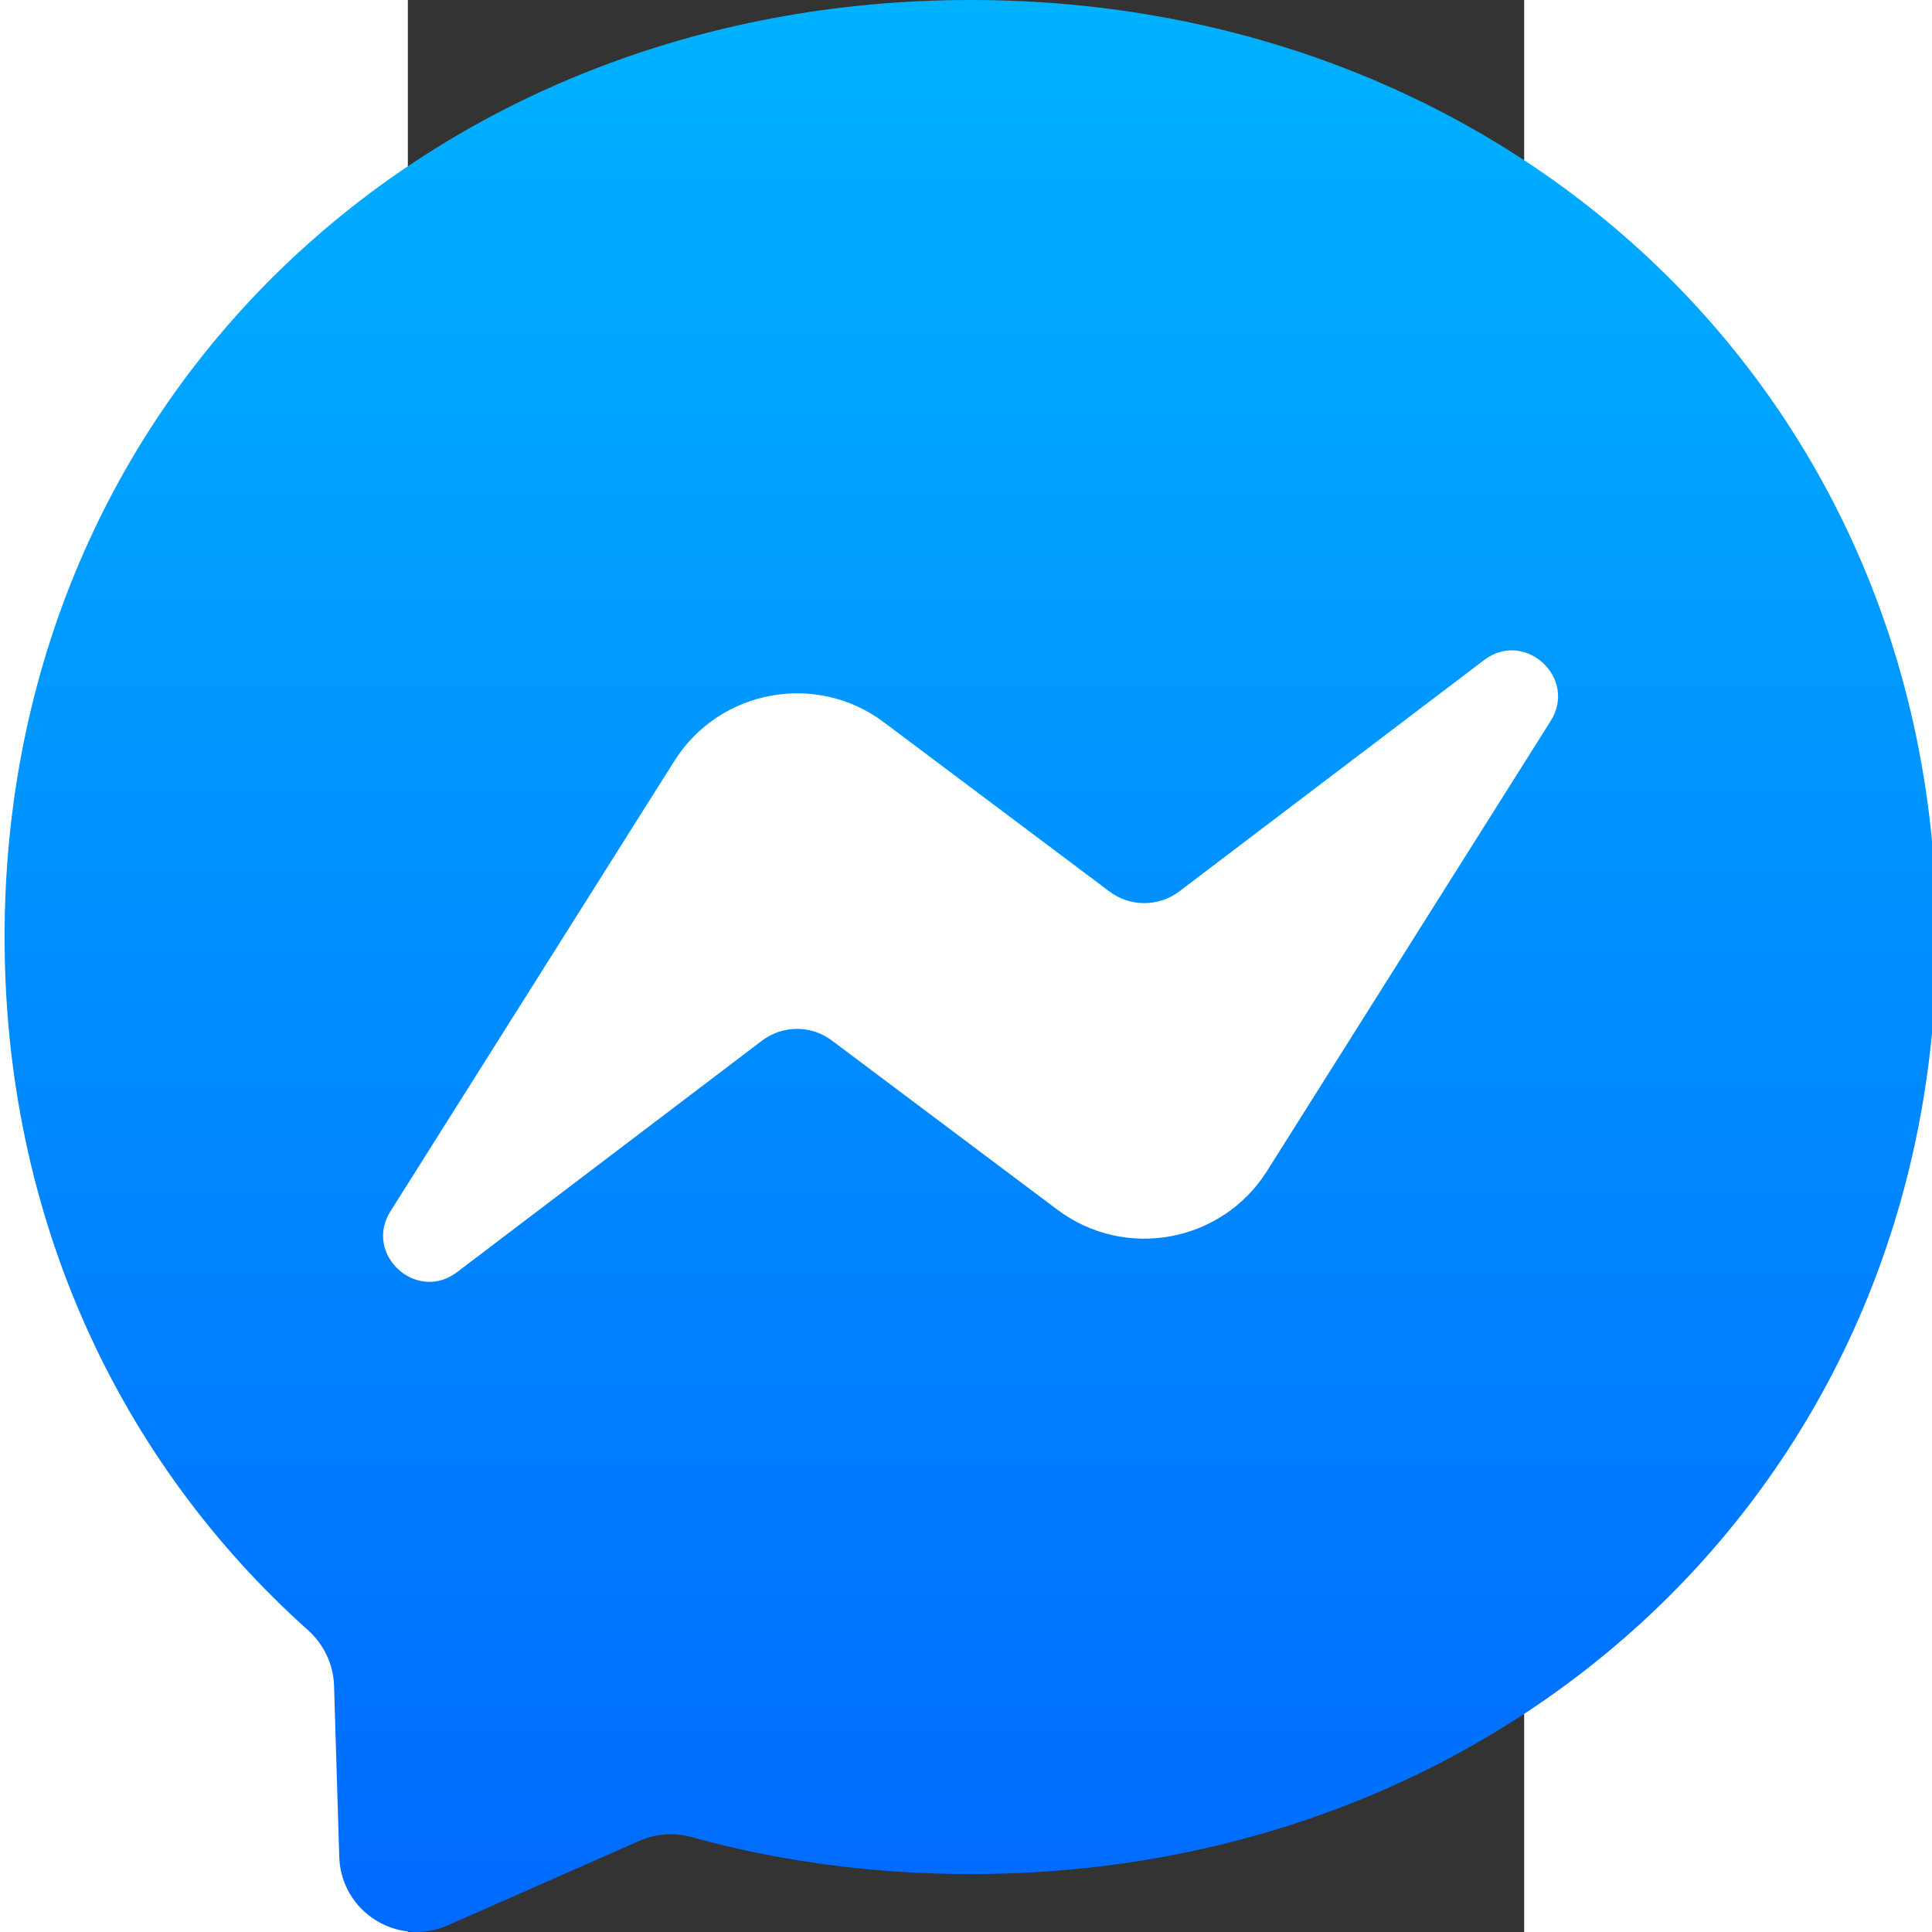
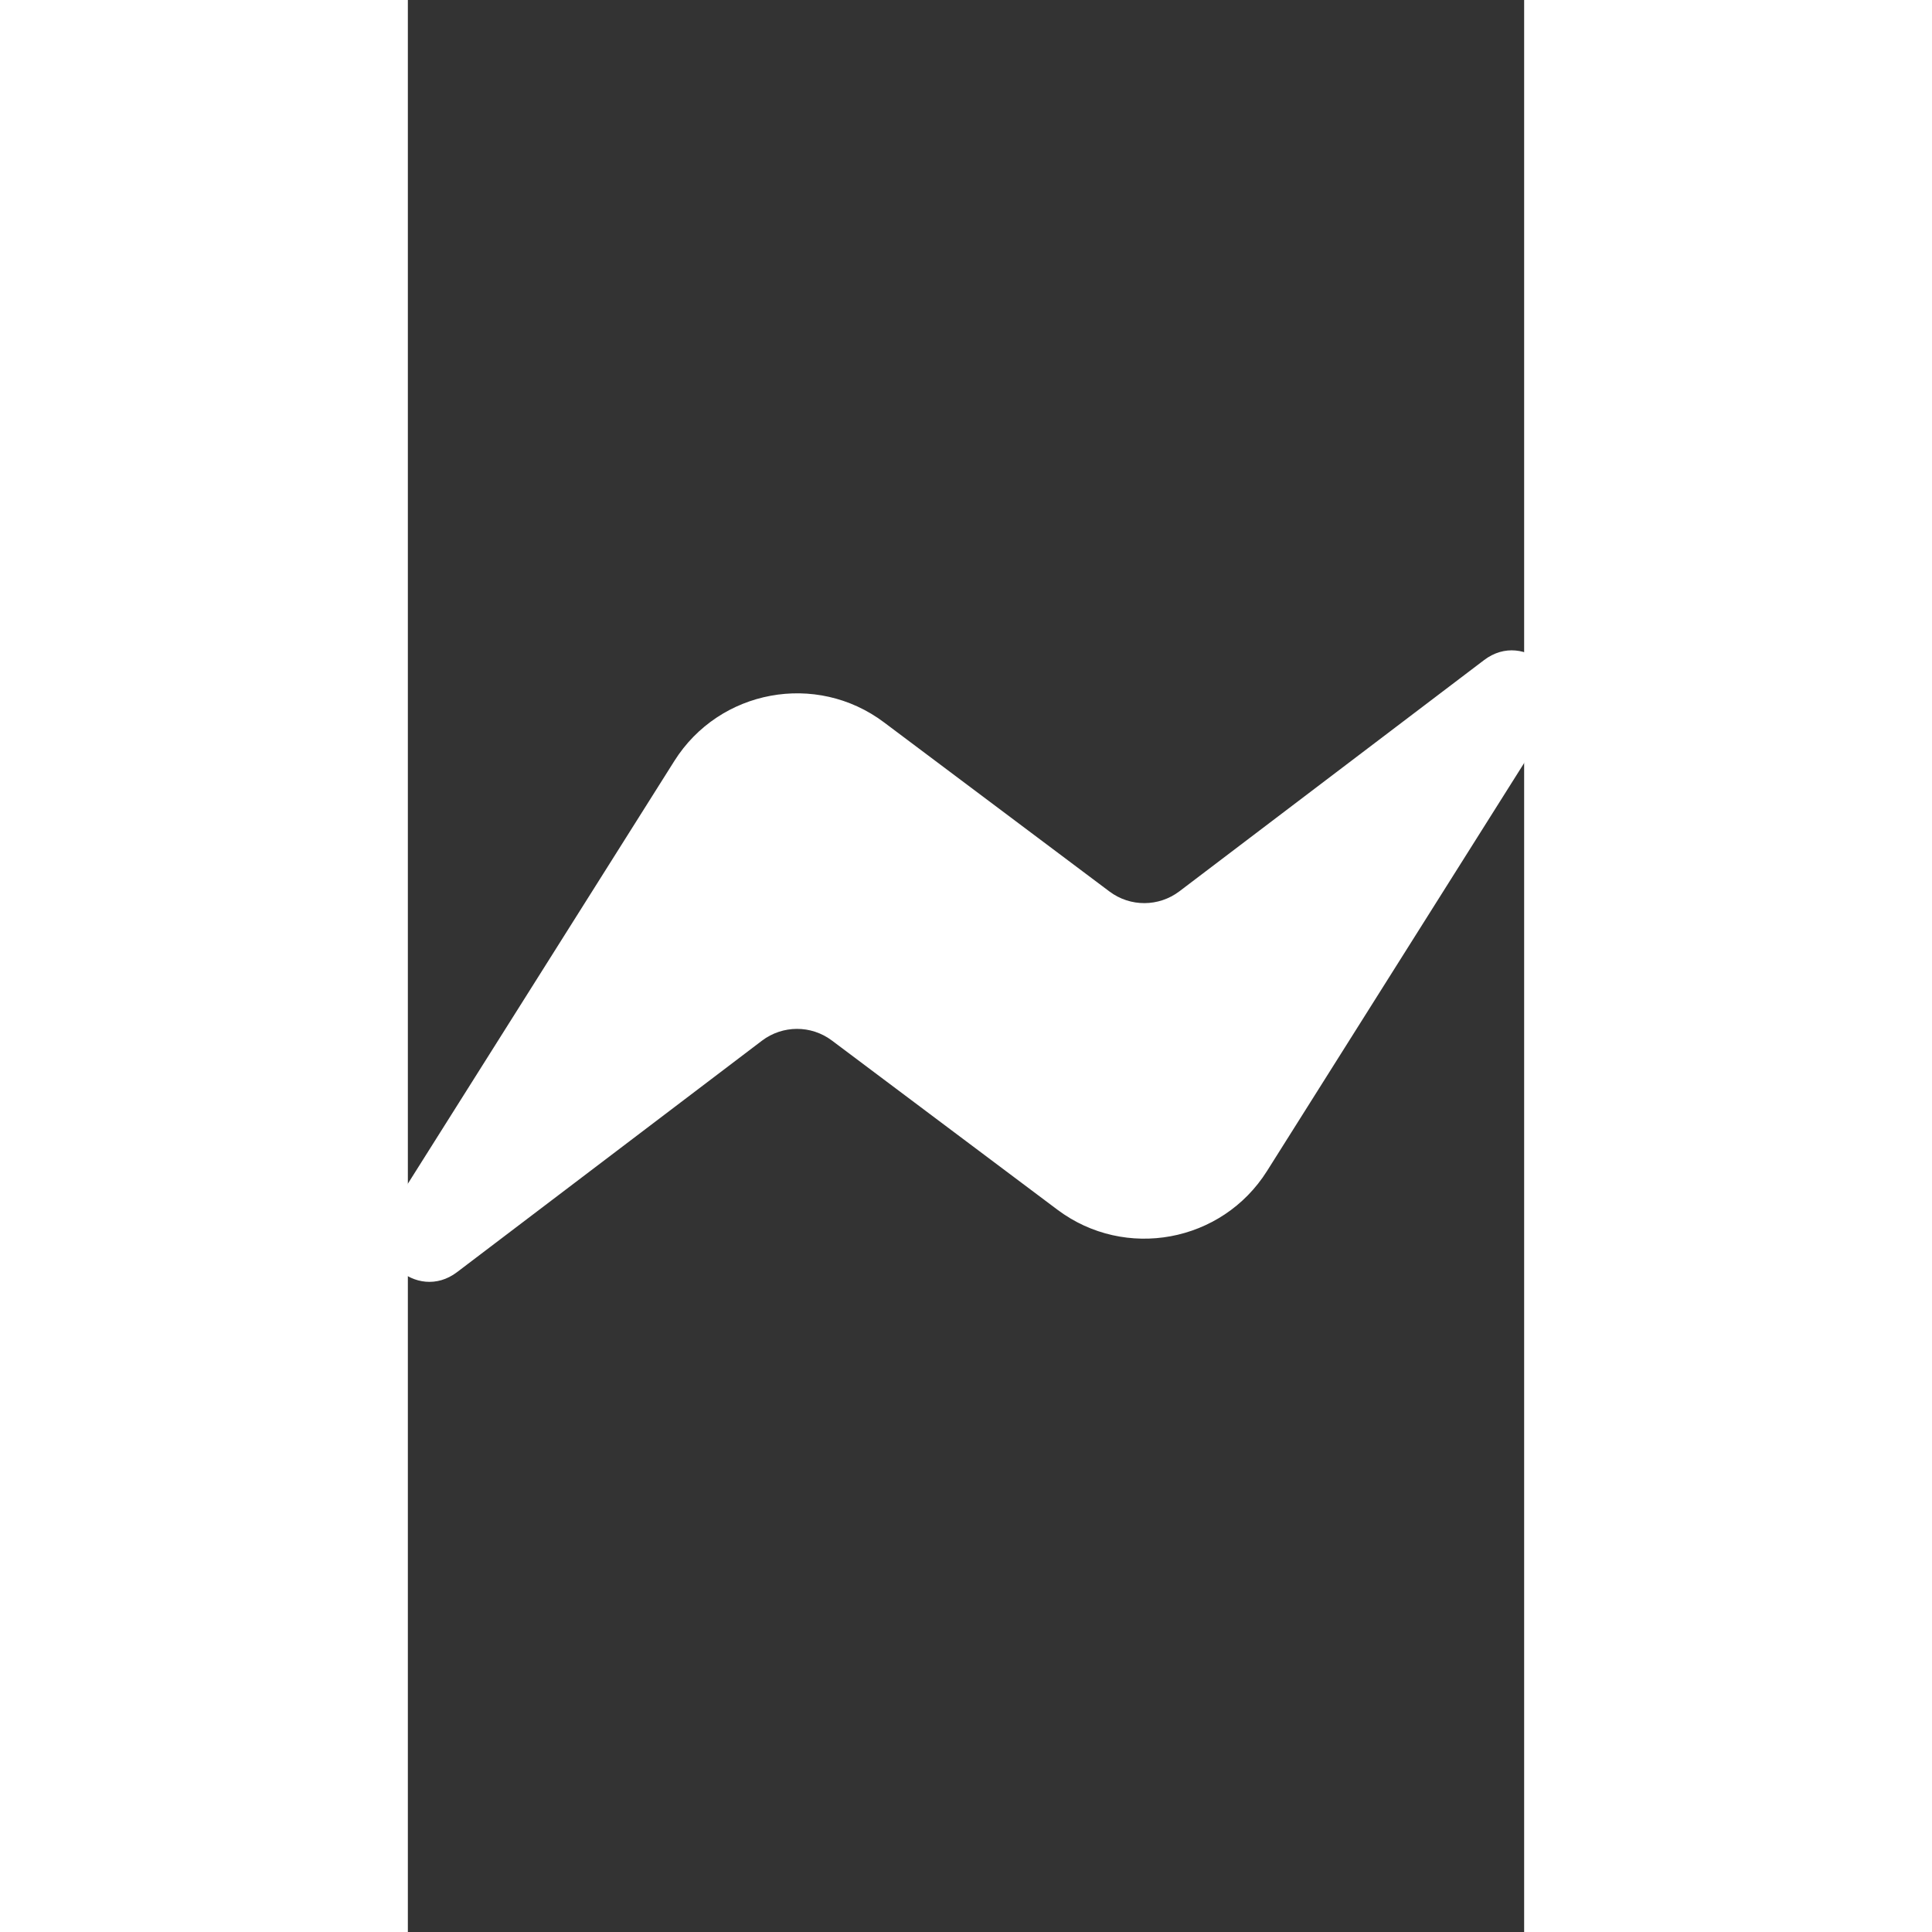
<svg xmlns="http://www.w3.org/2000/svg" xmlns:ns1="http://sodipodi.sourceforge.net/DTD/sodipodi-0.dtd" xmlns:ns2="http://www.inkscape.org/namespaces/inkscape" height="533.334" width="533.34" viewBox="-149.1 -248.497 574.319 993.987" version="1.1" id="svg13" ns1:docname="facebook3.svg" ns2:version="0.92.5 (0.92.5+68)">
  <rect x="-149.1" y="-248.497" width="574.319" height="993.987" fill="#333333" stroke="none" />
  <defs id="defs17" />
  <ns1:namedview pagecolor="#ffffff" bordercolor="#666666" borderopacity="1" objecttolerance="10" gridtolerance="10" guidetolerance="10" ns2:pageopacity="0" ns2:pageshadow="2" ns2:window-width="1881" ns2:window-height="1053" id="namedview15" showgrid="false" fit-margin-top="0" fit-margin-left="0" fit-margin-right="0" fit-margin-bottom="0" ns2:zoom="0.295" ns2:cx="266.67015" ns2:cy="266.66688" ns2:window-x="39" ns2:window-y="27" ns2:window-maximized="1" ns2:current-layer="svg13" />
  <g transform="translate(-371.586,-259.997)" id="g11">
    <linearGradient y2="1005.5" x2="512" y1="11.5" x1="512" gradientUnits="userSpaceOnUse" id="a">
      <stop offset="0" stop-color="#00b2ff" id="stop2" />
      <stop offset="1" stop-color="#006aff" id="stop4" />
    </linearGradient>
-     <path d="m 512,11.5 c -280,0 -497,205.1 -497,482.1 0,144.9 59.4,270.1 156.1,356.6 8.1,7.3 13,17.4 13.4,28.3 l 2.7,88.4 c 0.9,28.2 30,46.5 55.8,35.2 l 98.6,-43.5 c 8.4,-3.7 17.7,-4.4 26.5,-2 45.3,12.5 93.6,19.1 143.9,19.1 280,0 497,-205.1 497,-482.1 0,-277 -217,-482.1 -497,-482.1 z" id="path7" ns2:connector-curvature="0" style="clip-rule:evenodd;fill:url(#a);fill-rule:evenodd" />
    <path d="M 213.6,634.6 359.6,403 c 23.2,-36.8 73,-46 107.8,-19.9 l 116.1,87.1 c 10.7,8 25.3,7.9 35.9,-0.1 l 156.8,-119 c 20.9,-15.9 48.3,9.2 34.2,31.4 L 664.5,614 c -23.2,36.8 -73,46 -107.8,19.9 L 440.6,546.8 c -10.7,-8 -25.3,-7.9 -35.9,0.1 L 247.8,666 c -20.9,15.9 -48.3,-9.2 -34.2,-31.4 z" id="path9" ns2:connector-curvature="0" style="clip-rule:evenodd;fill:#ffffff;fill-rule:evenodd" />
  </g>
</svg>